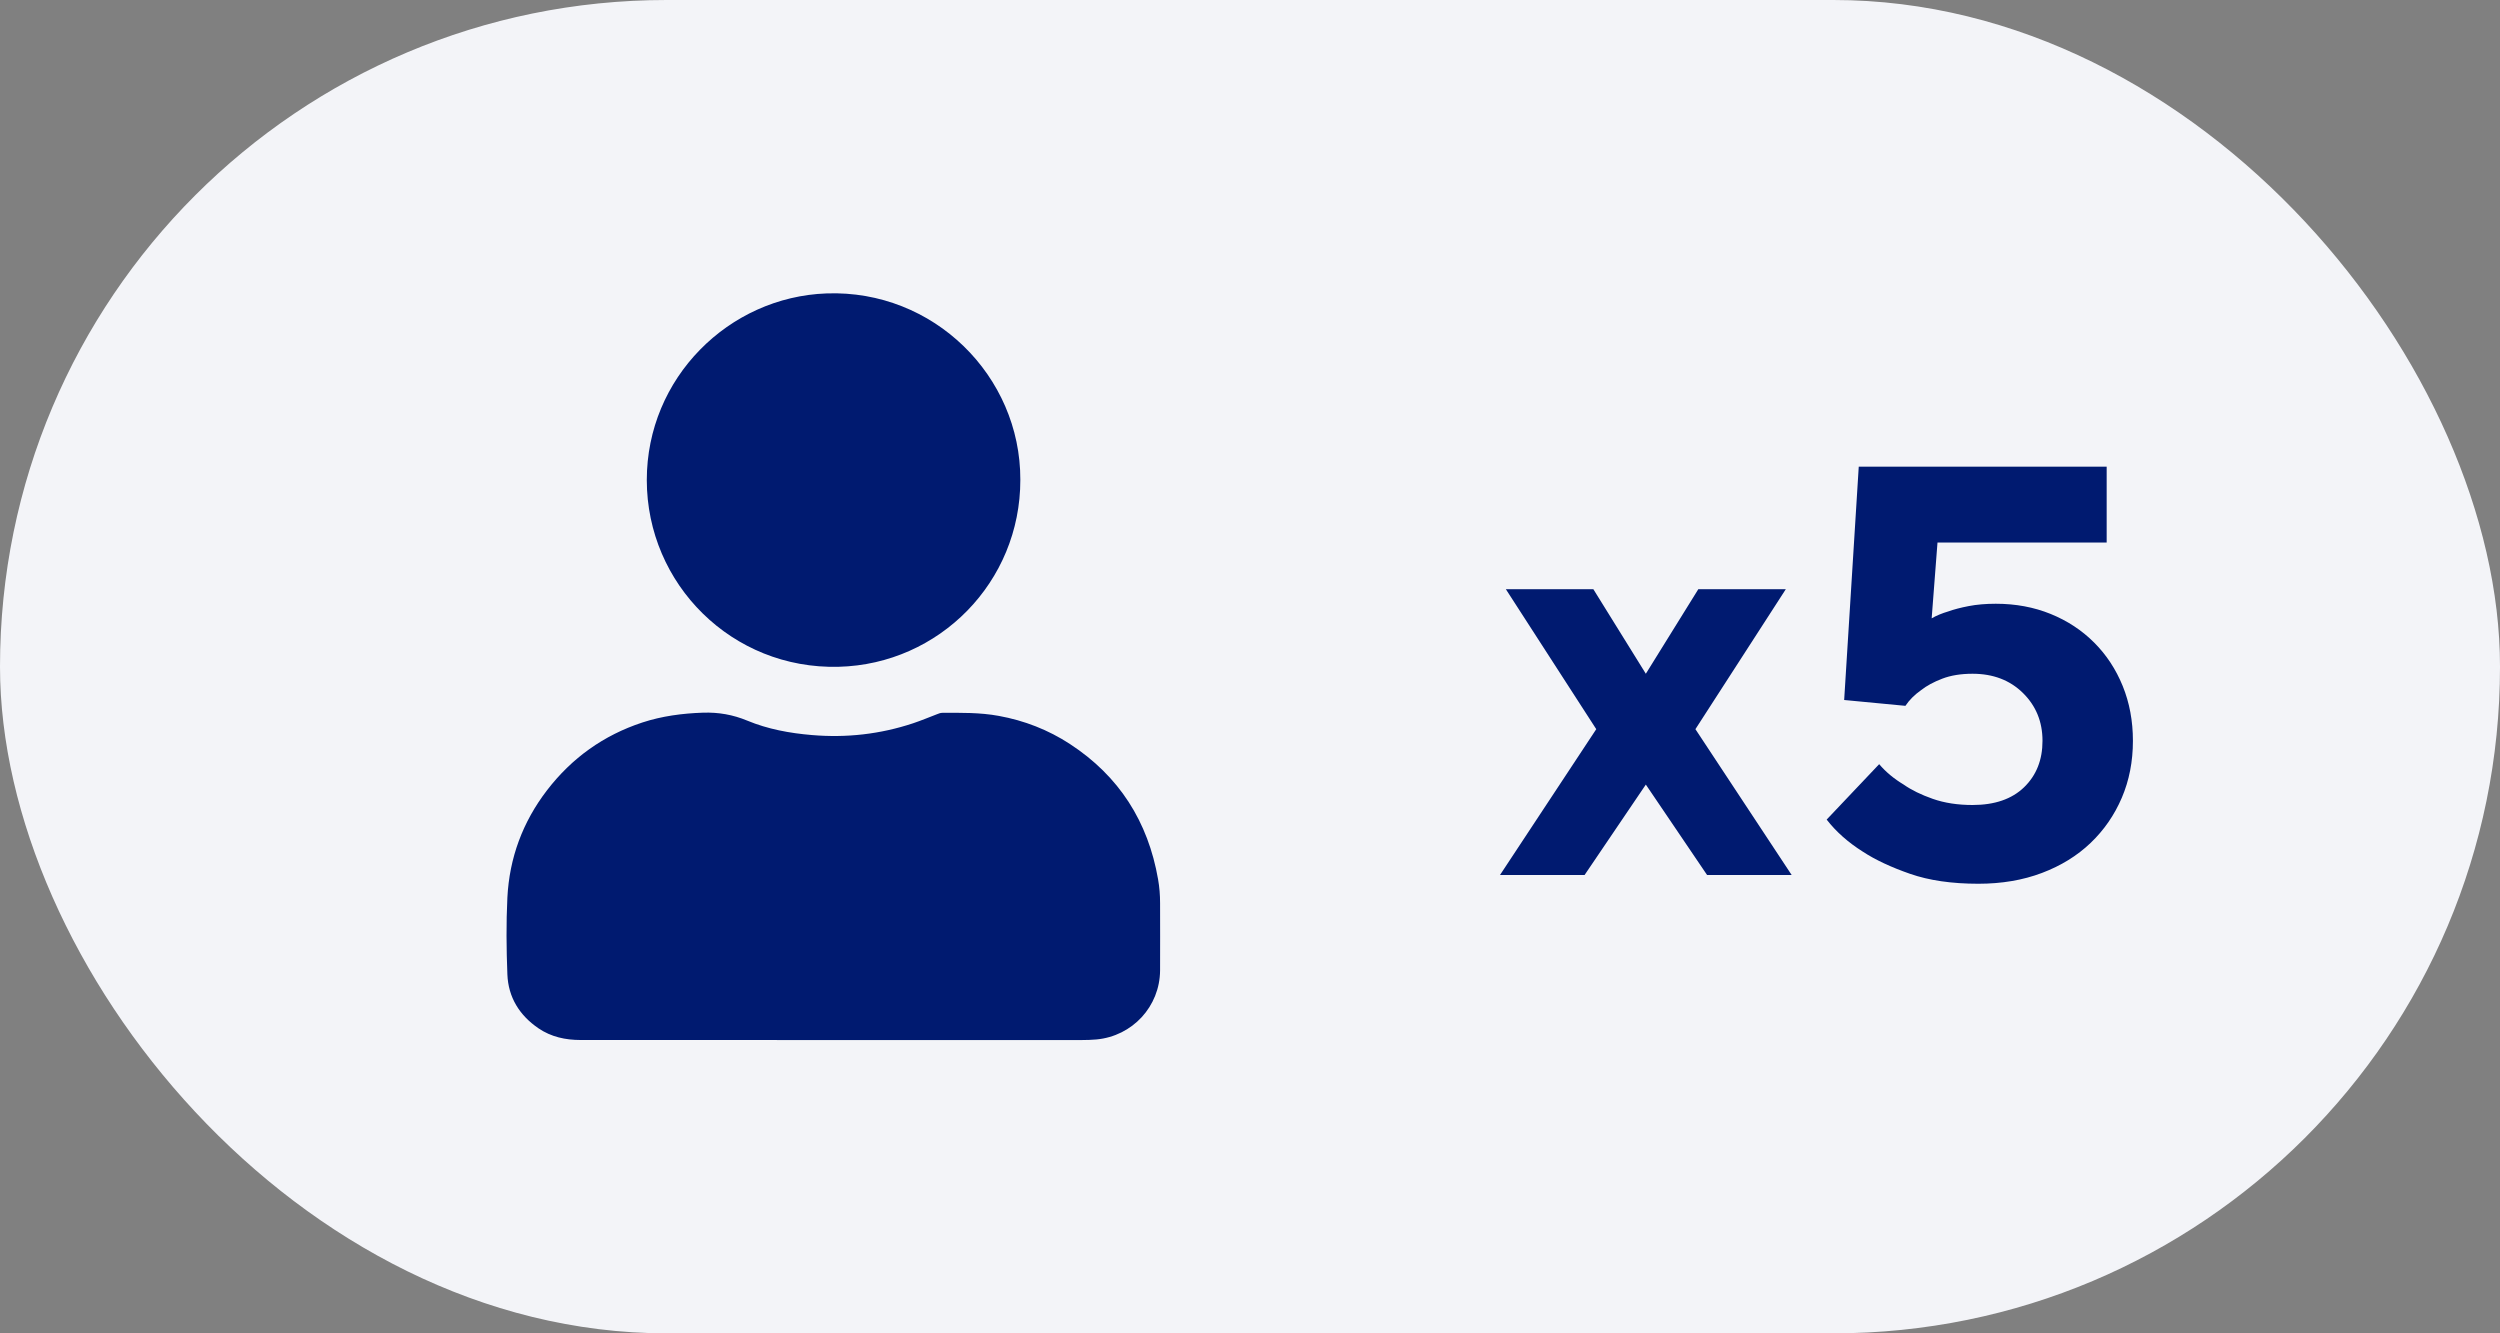
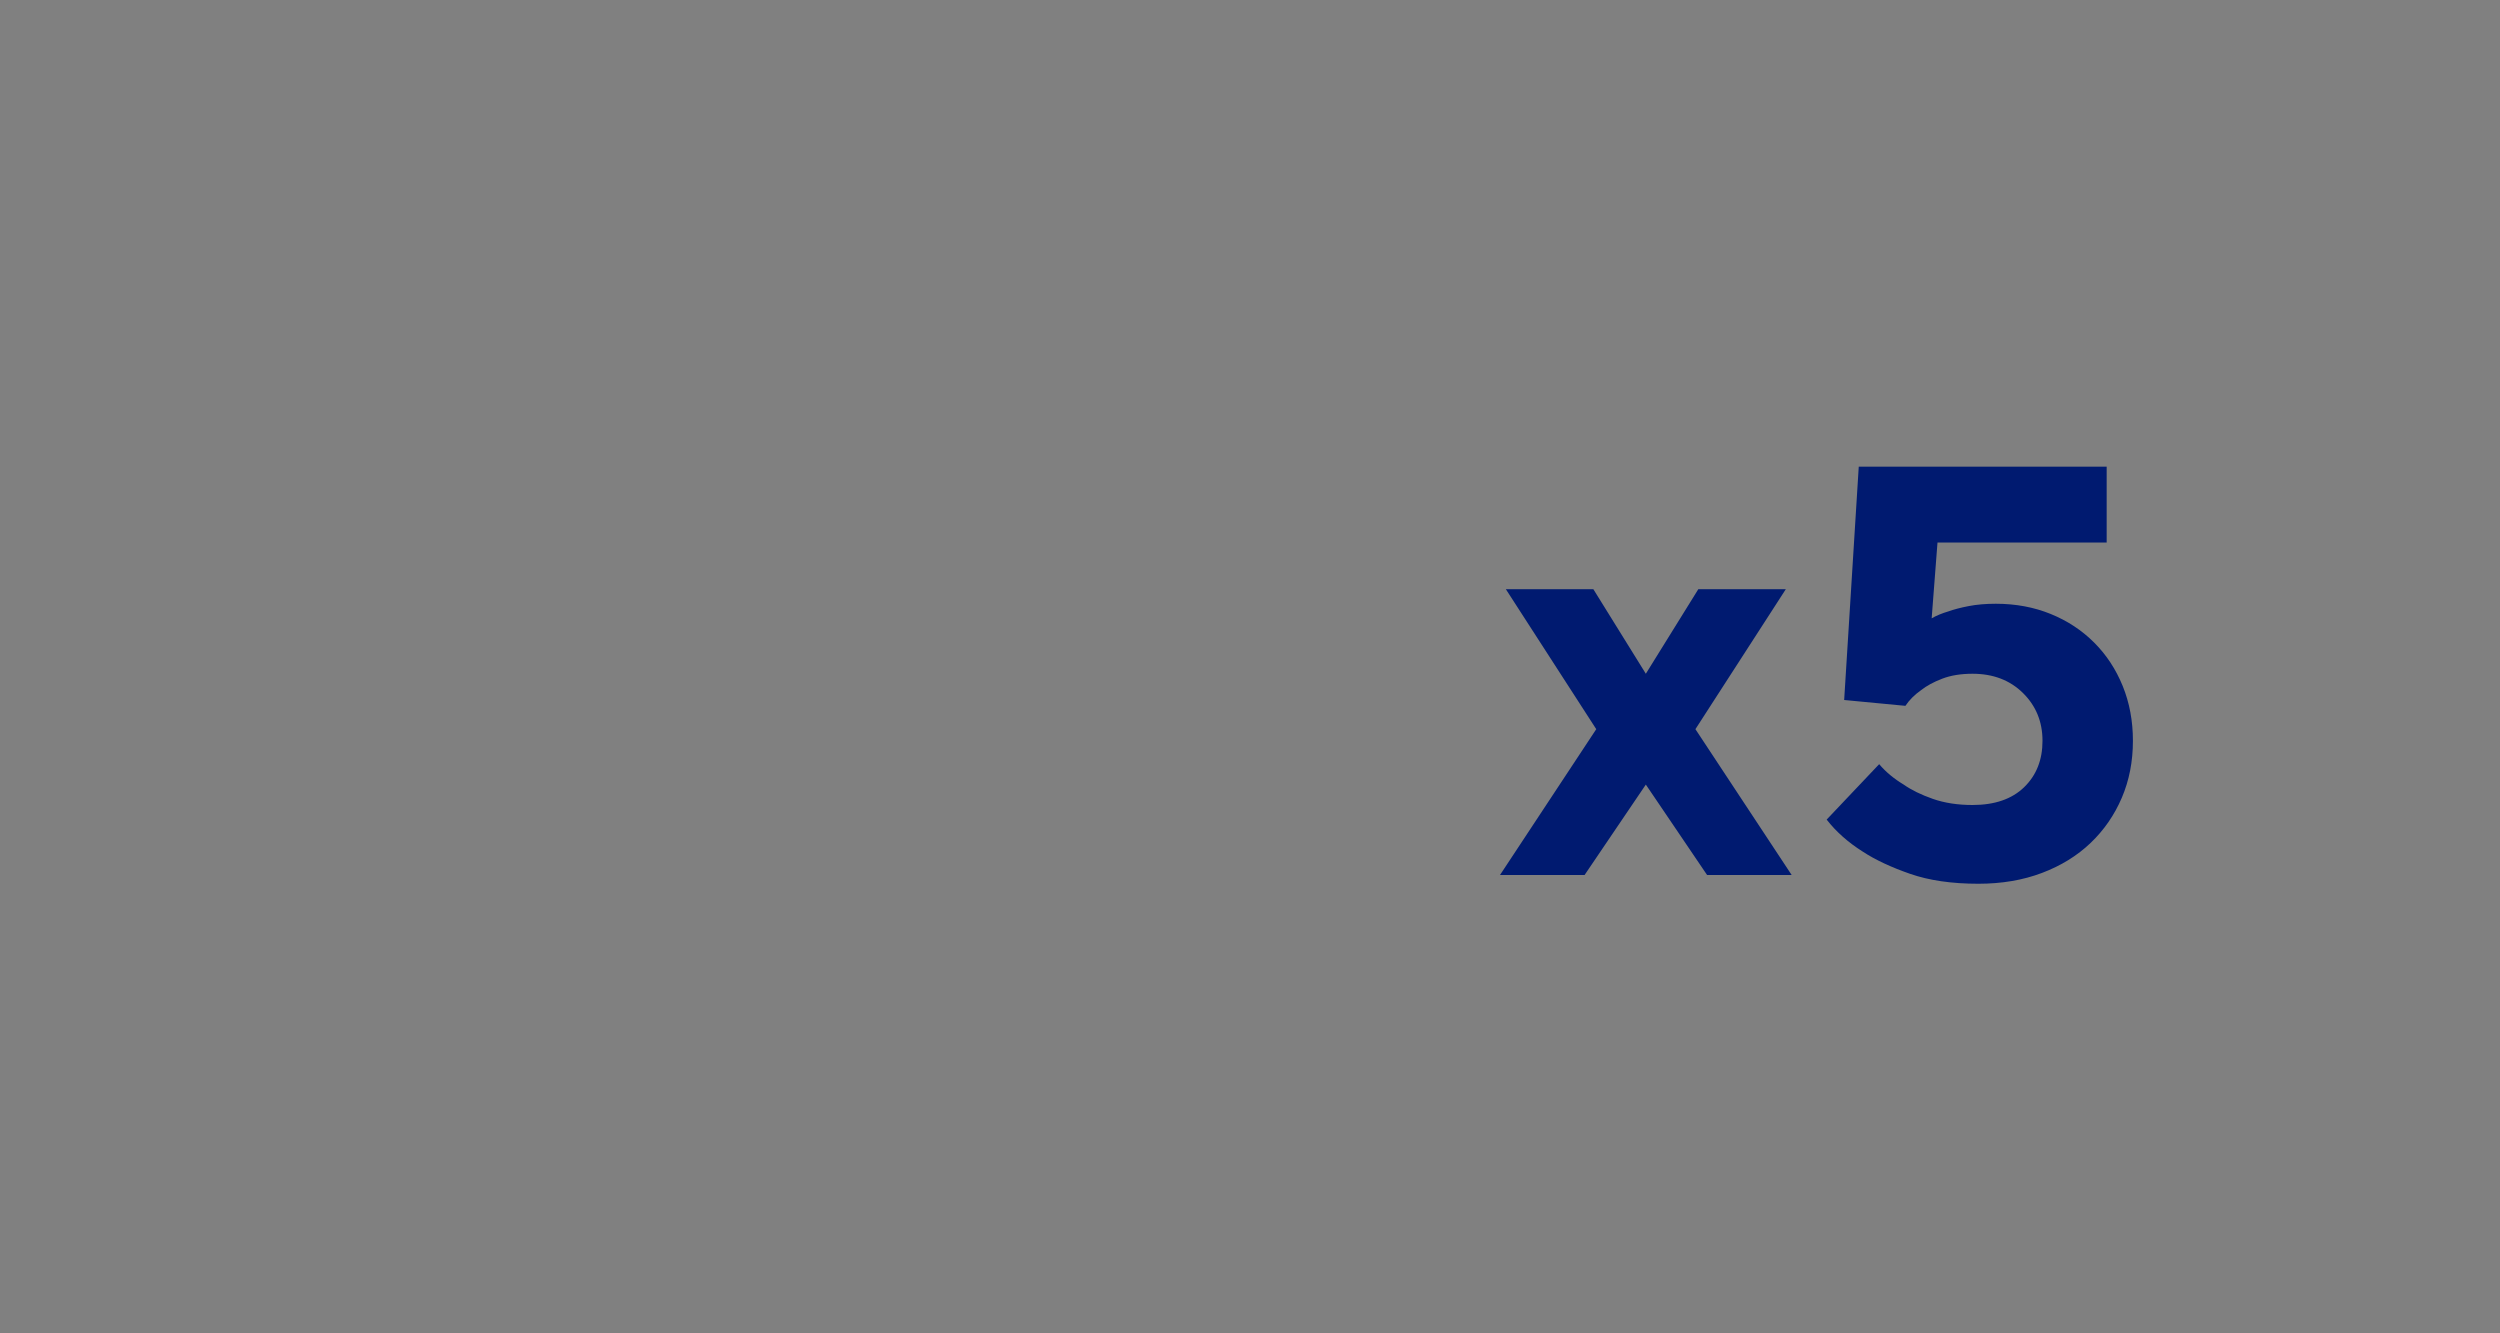
<svg xmlns="http://www.w3.org/2000/svg" width="60" height="32" viewBox="0 0 60 32">
  <rect x="0" y="0" width="60" height="32" fill="#808080" stroke="none" />
  <g fill="none" fill-rule="evenodd">
-     <rect width="60" height="32" fill="#F3F4F8" fill-rule="nonzero" rx="16" />
    <path fill="#001A70" fill-rule="nonzero" d="M2.03,13 L3.5,10.83 L4.97,13 L7,13 L4.69,9.5 L6.86,6.14 L4.76,6.14 L3.5,8.17 L2.24,6.14 L0.14,6.14 L2.31,9.5 L0,13 L2.03,13 Z M11.48,13.21 C12.04,13.21 12.549,13.124 13.006,12.951 C13.463,12.778 13.853,12.538 14.175,12.23 C14.497,11.922 14.747,11.56 14.924,11.145 C15.101,10.73 15.19,10.275 15.19,9.78 C15.19,9.304 15.108,8.865 14.945,8.464 C14.782,8.063 14.553,7.715 14.259,7.421 C13.965,7.127 13.617,6.898 13.216,6.735 C12.815,6.572 12.376,6.49 11.9,6.49 C11.657,6.49 11.44,6.509 11.249,6.546 C11.058,6.583 10.897,6.625 10.766,6.672 C10.607,6.719 10.472,6.775 10.36,6.84 L10.36,6.84 L10.5,5.02 L14.56,5.02 L14.56,3.2 L8.61,3.2 L8.26,8.8 L9.73,8.94 C9.823,8.8 9.949,8.674 10.108,8.562 C10.239,8.459 10.407,8.368 10.612,8.289 C10.817,8.21 11.06,8.17 11.34,8.17 C11.835,8.17 12.238,8.324 12.551,8.632 C12.864,8.94 13.02,9.323 13.02,9.78 C13.02,10.237 12.873,10.608 12.579,10.893 C12.285,11.178 11.872,11.32 11.34,11.32 C10.985,11.32 10.668,11.271 10.388,11.173 C10.108,11.075 9.875,10.961 9.688,10.83 C9.455,10.69 9.259,10.527 9.1,10.34 L9.1,10.34 L7.84,11.67 C8.064,11.959 8.353,12.216 8.708,12.44 C9.007,12.636 9.385,12.813 9.842,12.972 C10.299,13.131 10.845,13.21 11.48,13.21 Z" transform="translate(36 8)" />
    <g transform="translate(8 4)">
      <rect width="24" height="24" />
-       <path fill="#001A70" fill-rule="nonzero" d="M8.873,13.104 C9.245,13.092 9.589,13.152 9.934,13.295 C10.428,13.5 10.951,13.596 11.484,13.641 C12.314,13.712 13.123,13.621 13.913,13.359 C14.107,13.294 14.296,13.215 14.486,13.142 C14.528,13.126 14.568,13.108 14.614,13.108 C15.067,13.106 15.52,13.099 15.969,13.181 C16.584,13.293 17.156,13.515 17.678,13.856 C18.86,14.627 19.554,15.72 19.794,17.104 C19.827,17.292 19.842,17.482 19.842,17.674 C19.842,18.212 19.845,18.751 19.842,19.289 C19.836,20.156 19.179,20.866 18.315,20.947 C18.199,20.957 18.084,20.961 17.968,20.961 L12.007,20.961 C9.982,20.961 7.958,20.962 5.933,20.96 C5.573,20.96 5.229,20.887 4.924,20.68 C4.467,20.368 4.198,19.935 4.177,19.384 C4.153,18.772 4.147,18.156 4.177,17.544 C4.225,16.591 4.544,15.728 5.128,14.967 C5.725,14.19 6.487,13.646 7.416,13.34 C7.888,13.185 8.376,13.121 8.873,13.104 Z M16.488,7.515 C16.492,9.969 14.541,11.942 12.127,12.003 C9.57,12.068 7.525,10.022 7.523,7.523 C7.522,5.07 9.491,3.125 11.839,3.042 C14.405,2.95 16.495,5.021 16.488,7.515 Z" />
    </g>
  </g>
</svg>